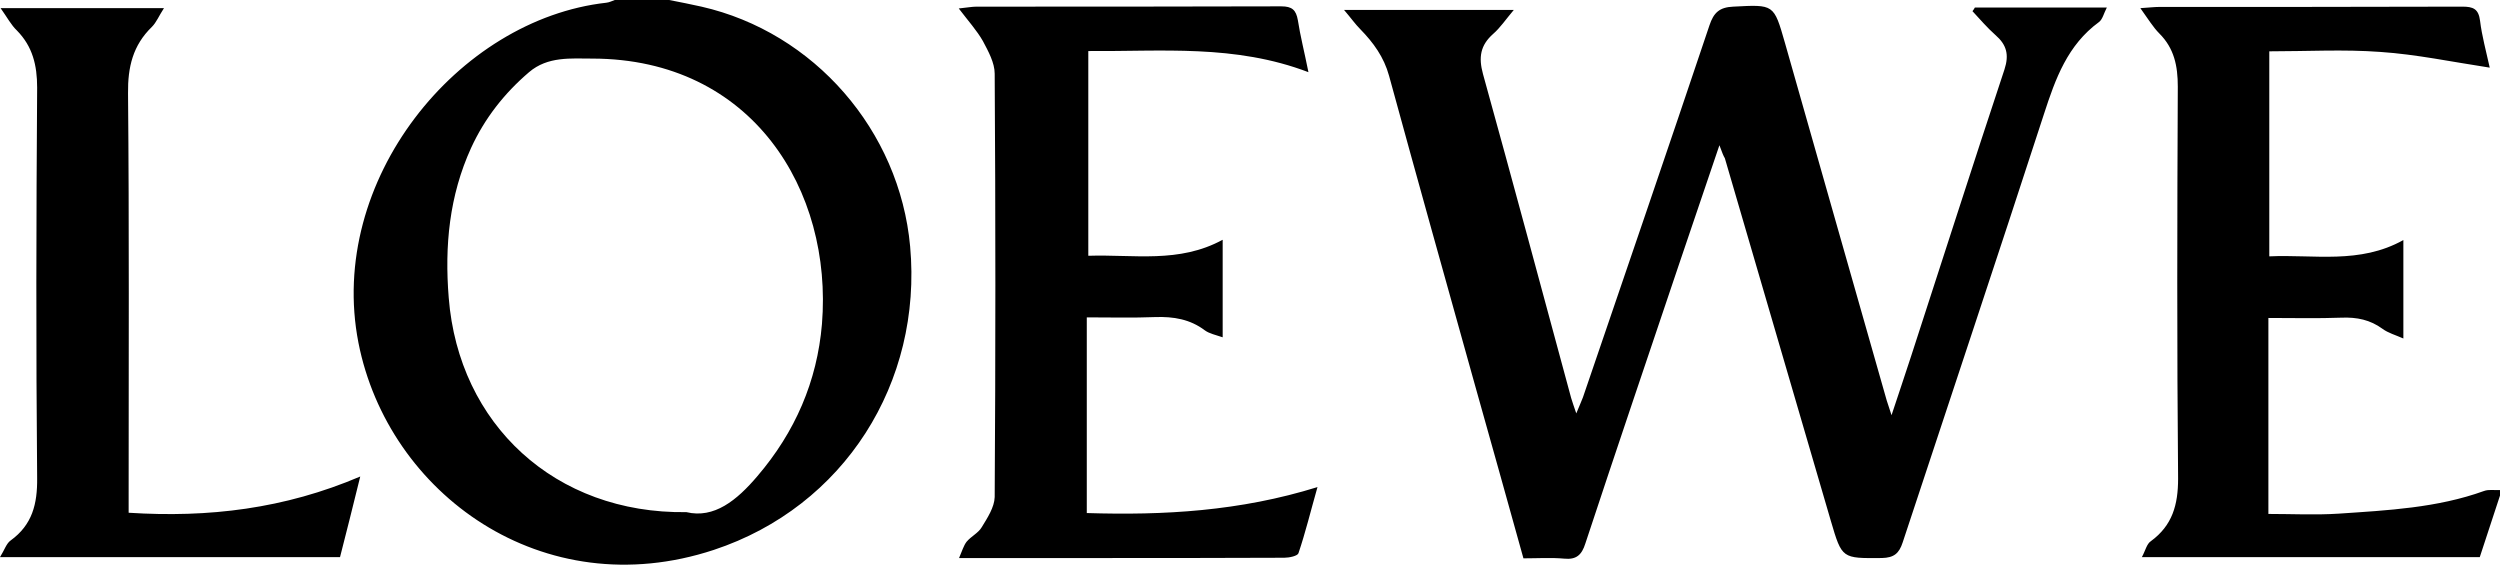
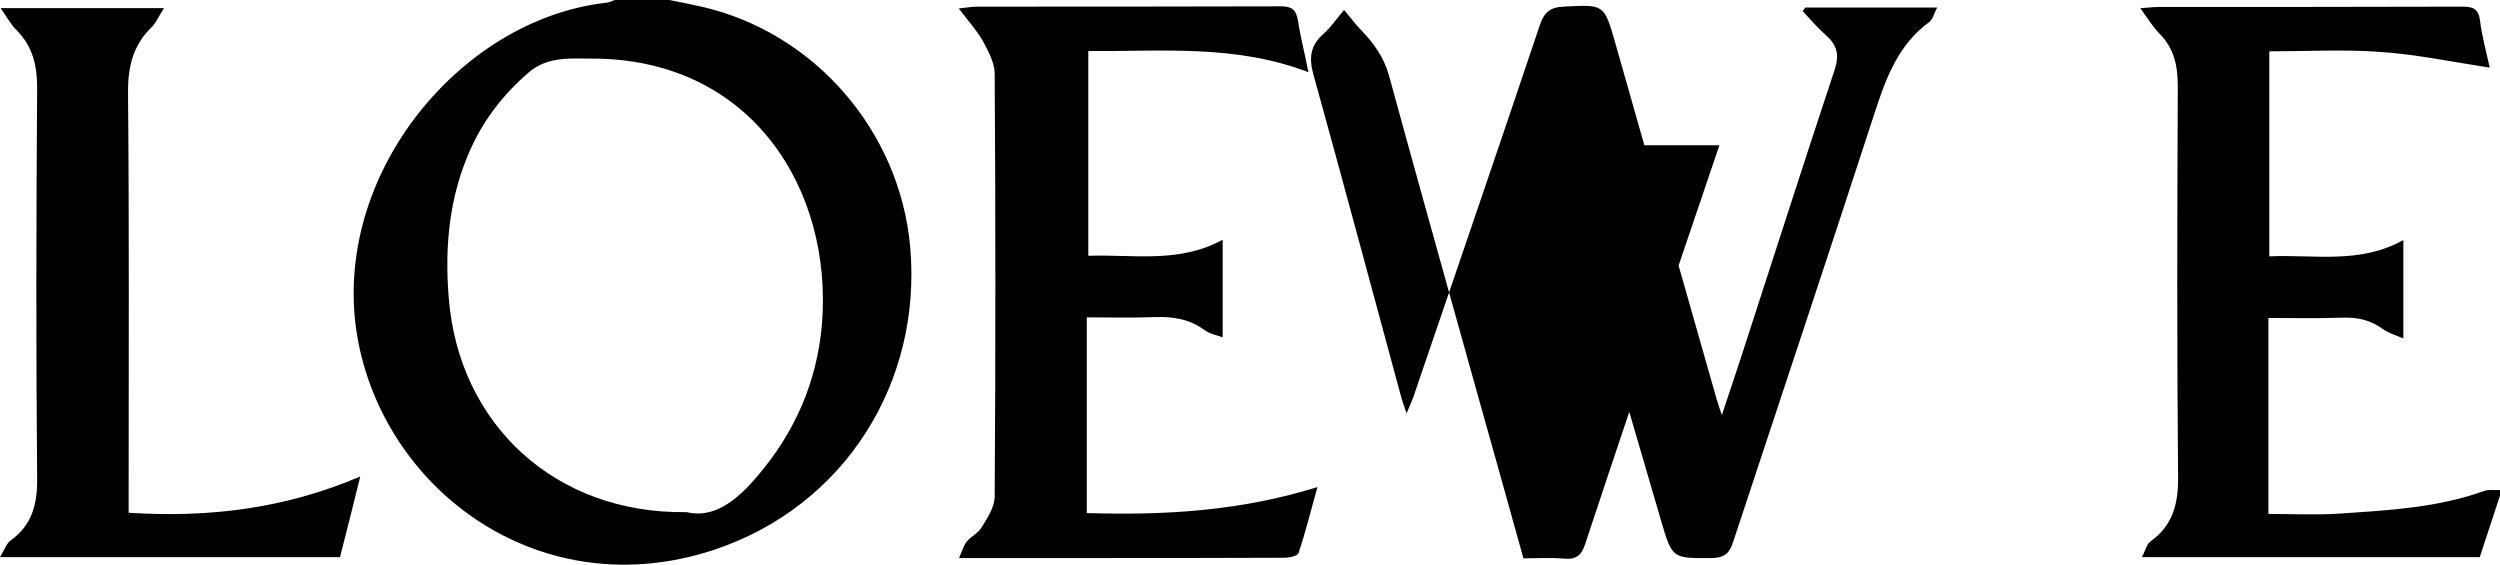
<svg xmlns="http://www.w3.org/2000/svg" xml:space="preserve" id="Laag_1" x="0" y="0" style="enable-background:new 0 0 827.9 187.1" version="1.1" viewBox="0 0 827.9 187.1">
  <g id="_x32_xCLw7.tif">
    <g>
-       <path d="M221.6 0c3.6.7 7.1 1.4 10.7 2.2 37.3 8.5 65.6 41 69.1 79.4 4.1 45.1-21.8 86.2-65 100.5-56.7 18.7-107.9-18.7-117.7-68.6C108.2 59.8 151.6 6.4 200.8.9c1-.1 1.9-.6 2.8-.9h18zm5.7 169.6c9.2 2.2 16.7-3.9 23.5-11.9 12.5-14.6 19.8-31.4 21.4-50.4 3.6-44.2-23-87.8-76-87.9-7.1 0-14.8-.8-21 4.5-8.2 7-14.7 15.3-19.2 25.1-7.2 15.8-8.8 32.4-7.4 49.6 3.3 41.9 35.2 71.6 78.7 71zM827.9 164.1l-6.7 20.4H709.3c1.2-2.2 1.6-4.4 3-5.3 7.1-5.2 9-12 9-20.7-.4-43.3-.3-86.5-.1-129.8 0-6.9-1.2-12.7-6.1-17.6-2.1-2.1-3.7-4.8-6.3-8.4 3.1-.2 4.7-.4 6.2-.4 33.5 0 66.9 0 100.4-.1 3.6 0 5.4.7 5.9 4.7.6 5 2 10 3.2 15.5-12.5-1.9-24.3-4.4-36.2-5.2-12.1-.9-24.3-.2-36.8-.2v67.9c14.8-.7 29.9 2.7 44.4-5.4v32.6c-2.7-1.2-5-1.8-6.9-3.2-4.1-3-8.5-3.9-13.6-3.7-7.9.3-15.9.1-24.2.1v64.9c7.8 0 15.6.4 23.3-.1 16.2-1.1 32.6-1.9 48.1-7.5 1.6-.6 3.6-.2 5.4-.3-.1.5-.1 1.2-.1 1.8zM569.4 48.1c-4.7 13.9-9 26.5-13.3 39.2-10.4 30.9-20.9 61.8-31.1 92.7-1.2 3.8-3 5.4-7 5-4.4-.4-8.9-.1-13.5-.1-5.5-19.7-10.8-38.8-16.2-57.9-9.5-34-19-67.9-28.3-101.9-1.7-6.2-5.2-11-9.5-15.4-1.7-1.7-3-3.6-5.4-6.4h56.2c-2.7 3.2-4.5 5.9-6.8 7.9-4.3 3.8-4.9 7.8-3.4 13.3 9.9 35.7 19.5 71.5 29.2 107.3.4 1.4.9 2.7 1.7 5.1 1-2.5 1.7-3.9 2.2-5.3 14-41 28.1-82.1 41.9-123.2 1.4-4.2 3.3-6 7.9-6.2 13.5-.7 13.4-.9 17.1 12 11.2 39.5 22.5 79 33.7 118.4.4 1.2.8 2.5 1.6 4.9 2.4-7.3 4.5-13.4 6.5-19.6 10.3-31.6 20.4-63.3 30.9-94.9 1.6-4.9.7-8.2-3-11.4-2.7-2.4-5.1-5.2-7.6-7.9.3-.4.6-.8.8-1.2h43.7c-1 1.9-1.4 3.9-2.6 4.8-10.4 7.6-14.4 18.7-18.2 30.4-15.4 47.4-31.2 94.6-46.8 141.9-1.2 3.7-2.9 5.1-6.9 5.2-13.2.1-13.2.3-16.9-12.3-11.7-40-23.4-80.1-35.1-120.1-.5-.8-.9-1.9-1.8-4.3zM360.4 84.7c15.1-.5 30 2.6 44.5-5.3v32.3c-2.3-.8-4.4-1.2-5.9-2.3-4.9-3.7-10.4-4.6-16.4-4.4-7.4.3-14.9.1-22.7.1v64.8c25.5.8 50.7-.6 76.4-8.6-2.3 8.1-4 15.1-6.3 21.9-.3.9-3 1.5-4.7 1.5-21.6.1-43.3.1-64.9.1h-42.8c1-2.3 1.5-4.1 2.5-5.4 1.5-1.8 3.9-2.9 5-4.8 1.9-3.1 4.2-6.6 4.3-10 .3-46.7.3-93.5 0-140.2 0-3.6-2.1-7.4-3.9-10.8-2-3.5-4.8-6.6-8-10.8 2.9-.3 4.4-.6 5.9-.6 33.6 0 67.2 0 100.9-.1 3.6 0 4.9 1.2 5.5 4.6.8 5.2 2.1 10.2 3.5 17.2-24.4-9.3-48.6-6.8-72.9-7v67.8zM42.6 169.8c26.5 1.7 51.6-1.3 76.7-12-2.5 10.2-4.6 18.5-6.7 26.7H0c1.5-2.4 2.1-4.5 3.5-5.5 7.2-5.2 8.9-12.1 8.8-20.7-.4-43.1-.3-86.2 0-129.3 0-7.4-1.5-13.6-6.7-18.9C3.7 8.3 2.4 5.8.2 2.7h54.1c-1.7 2.6-2.5 4.7-4 6.2-6.3 6.1-8 13.3-7.9 22 .4 44.2.2 88.5.2 132.7v6.2z" />
+       <path d="M221.6 0c3.6.7 7.1 1.4 10.7 2.2 37.3 8.5 65.6 41 69.1 79.4 4.1 45.1-21.8 86.2-65 100.5-56.7 18.7-107.9-18.7-117.7-68.6C108.2 59.8 151.6 6.4 200.8.9c1-.1 1.9-.6 2.8-.9h18zm5.7 169.6c9.2 2.2 16.7-3.9 23.5-11.9 12.5-14.6 19.8-31.4 21.4-50.4 3.6-44.2-23-87.8-76-87.9-7.1 0-14.8-.8-21 4.5-8.2 7-14.7 15.3-19.2 25.1-7.2 15.8-8.8 32.4-7.4 49.6 3.3 41.9 35.2 71.6 78.7 71zM827.9 164.1l-6.7 20.4H709.3c1.2-2.2 1.6-4.4 3-5.3 7.1-5.2 9-12 9-20.7-.4-43.3-.3-86.5-.1-129.8 0-6.9-1.2-12.7-6.1-17.6-2.1-2.1-3.7-4.8-6.3-8.4 3.1-.2 4.7-.4 6.2-.4 33.5 0 66.9 0 100.4-.1 3.6 0 5.4.7 5.9 4.7.6 5 2 10 3.2 15.5-12.5-1.9-24.3-4.4-36.2-5.2-12.1-.9-24.3-.2-36.8-.2v67.9c14.8-.7 29.9 2.7 44.4-5.4v32.6c-2.7-1.2-5-1.8-6.9-3.2-4.1-3-8.5-3.9-13.6-3.7-7.9.3-15.9.1-24.2.1v64.9c7.8 0 15.6.4 23.3-.1 16.2-1.1 32.6-1.9 48.1-7.5 1.6-.6 3.6-.2 5.4-.3-.1.5-.1 1.2-.1 1.8zM569.4 48.1c-4.7 13.9-9 26.5-13.3 39.2-10.4 30.9-20.9 61.8-31.1 92.7-1.2 3.8-3 5.4-7 5-4.4-.4-8.9-.1-13.5-.1-5.5-19.7-10.8-38.8-16.2-57.9-9.5-34-19-67.9-28.3-101.9-1.7-6.2-5.2-11-9.5-15.4-1.7-1.7-3-3.6-5.4-6.4c-2.7 3.2-4.5 5.9-6.8 7.9-4.3 3.8-4.9 7.8-3.4 13.3 9.9 35.7 19.5 71.5 29.2 107.3.4 1.4.9 2.7 1.7 5.1 1-2.5 1.7-3.9 2.2-5.3 14-41 28.1-82.1 41.9-123.2 1.4-4.2 3.3-6 7.9-6.2 13.5-.7 13.4-.9 17.1 12 11.2 39.5 22.5 79 33.7 118.4.4 1.2.8 2.5 1.6 4.9 2.4-7.3 4.5-13.4 6.5-19.6 10.3-31.6 20.4-63.3 30.9-94.9 1.6-4.9.7-8.2-3-11.4-2.7-2.4-5.1-5.2-7.6-7.9.3-.4.6-.8.8-1.2h43.7c-1 1.9-1.4 3.9-2.6 4.8-10.4 7.6-14.4 18.7-18.2 30.4-15.4 47.4-31.2 94.6-46.8 141.9-1.2 3.7-2.9 5.1-6.9 5.2-13.2.1-13.2.3-16.9-12.3-11.7-40-23.4-80.1-35.1-120.1-.5-.8-.9-1.9-1.8-4.3zM360.4 84.7c15.1-.5 30 2.6 44.5-5.3v32.3c-2.3-.8-4.4-1.2-5.9-2.3-4.9-3.7-10.4-4.6-16.4-4.4-7.4.3-14.9.1-22.7.1v64.8c25.5.8 50.7-.6 76.4-8.6-2.3 8.1-4 15.1-6.3 21.9-.3.9-3 1.5-4.7 1.5-21.6.1-43.3.1-64.9.1h-42.8c1-2.3 1.5-4.1 2.5-5.4 1.5-1.8 3.9-2.9 5-4.8 1.9-3.1 4.2-6.6 4.3-10 .3-46.7.3-93.5 0-140.2 0-3.6-2.1-7.4-3.9-10.8-2-3.5-4.8-6.6-8-10.8 2.9-.3 4.4-.6 5.9-.6 33.6 0 67.2 0 100.9-.1 3.6 0 4.9 1.2 5.5 4.6.8 5.2 2.1 10.2 3.5 17.2-24.4-9.3-48.6-6.8-72.9-7v67.8zM42.6 169.8c26.5 1.7 51.6-1.3 76.7-12-2.5 10.2-4.6 18.5-6.7 26.7H0c1.5-2.4 2.1-4.5 3.5-5.5 7.2-5.2 8.9-12.1 8.8-20.7-.4-43.1-.3-86.2 0-129.3 0-7.4-1.5-13.6-6.7-18.9C3.7 8.3 2.4 5.8.2 2.7h54.1c-1.7 2.6-2.5 4.7-4 6.2-6.3 6.1-8 13.3-7.9 22 .4 44.2.2 88.5.2 132.7v6.2z" />
    </g>
  </g>
</svg>